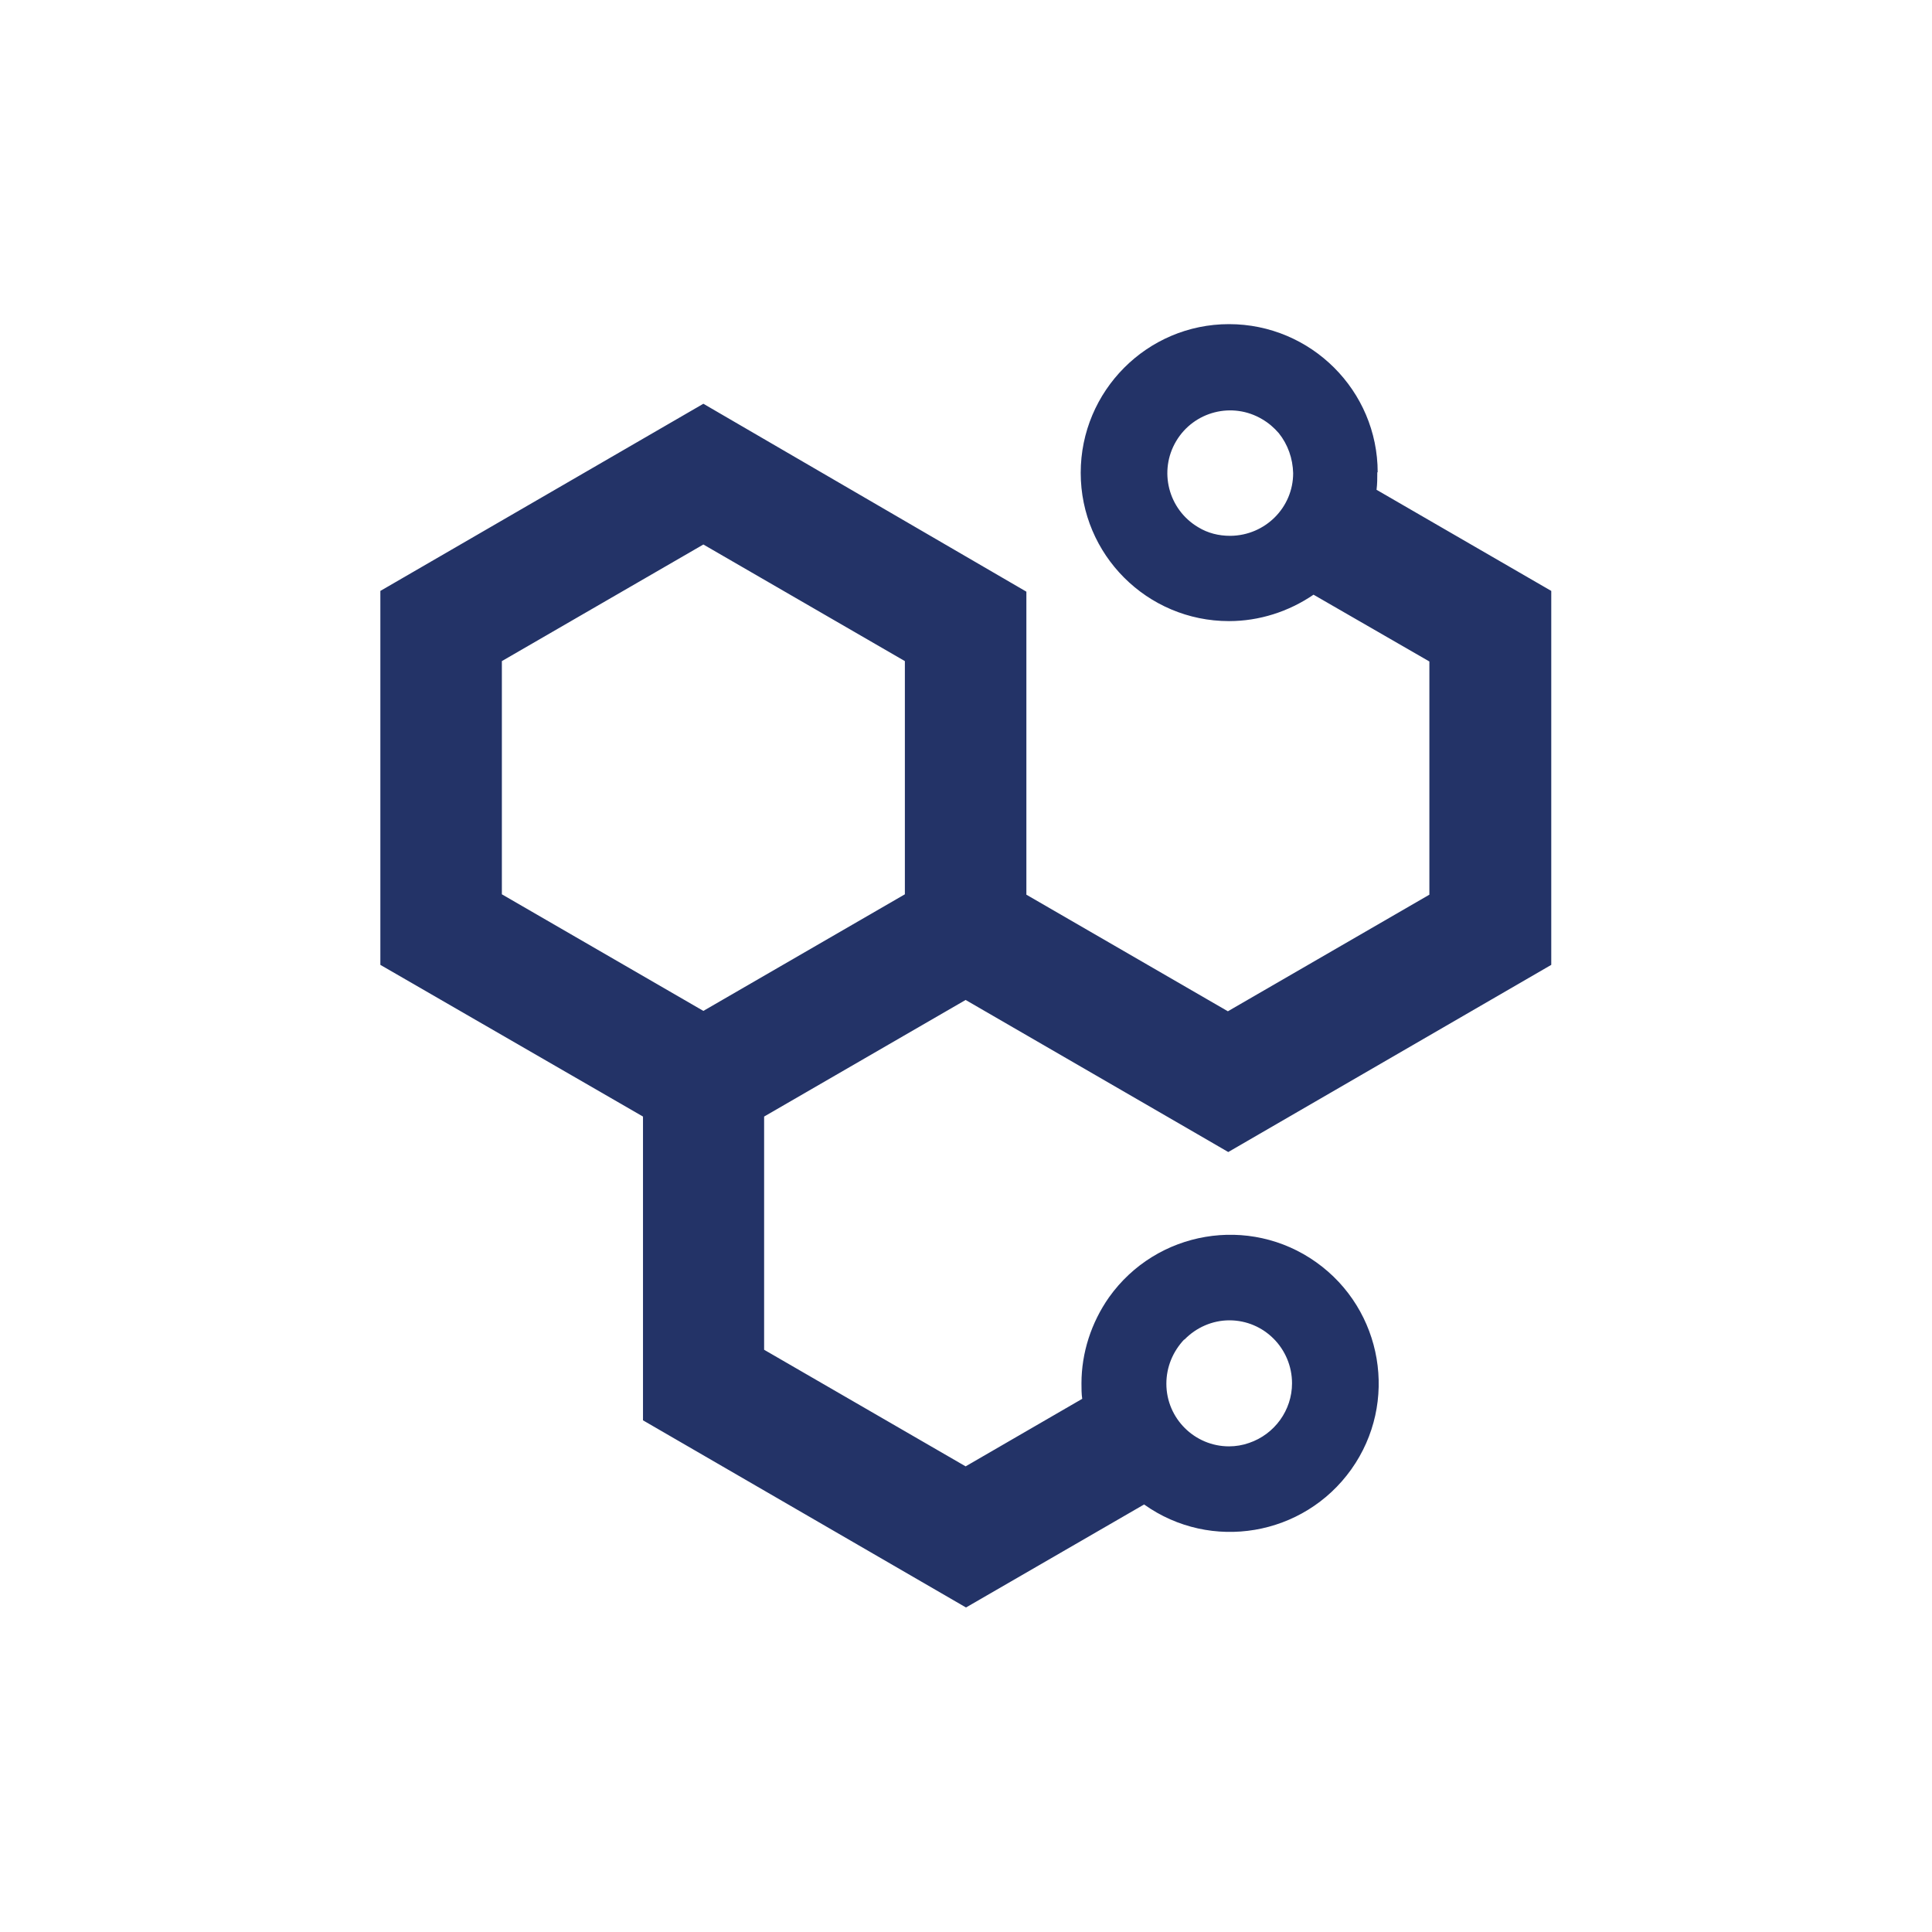
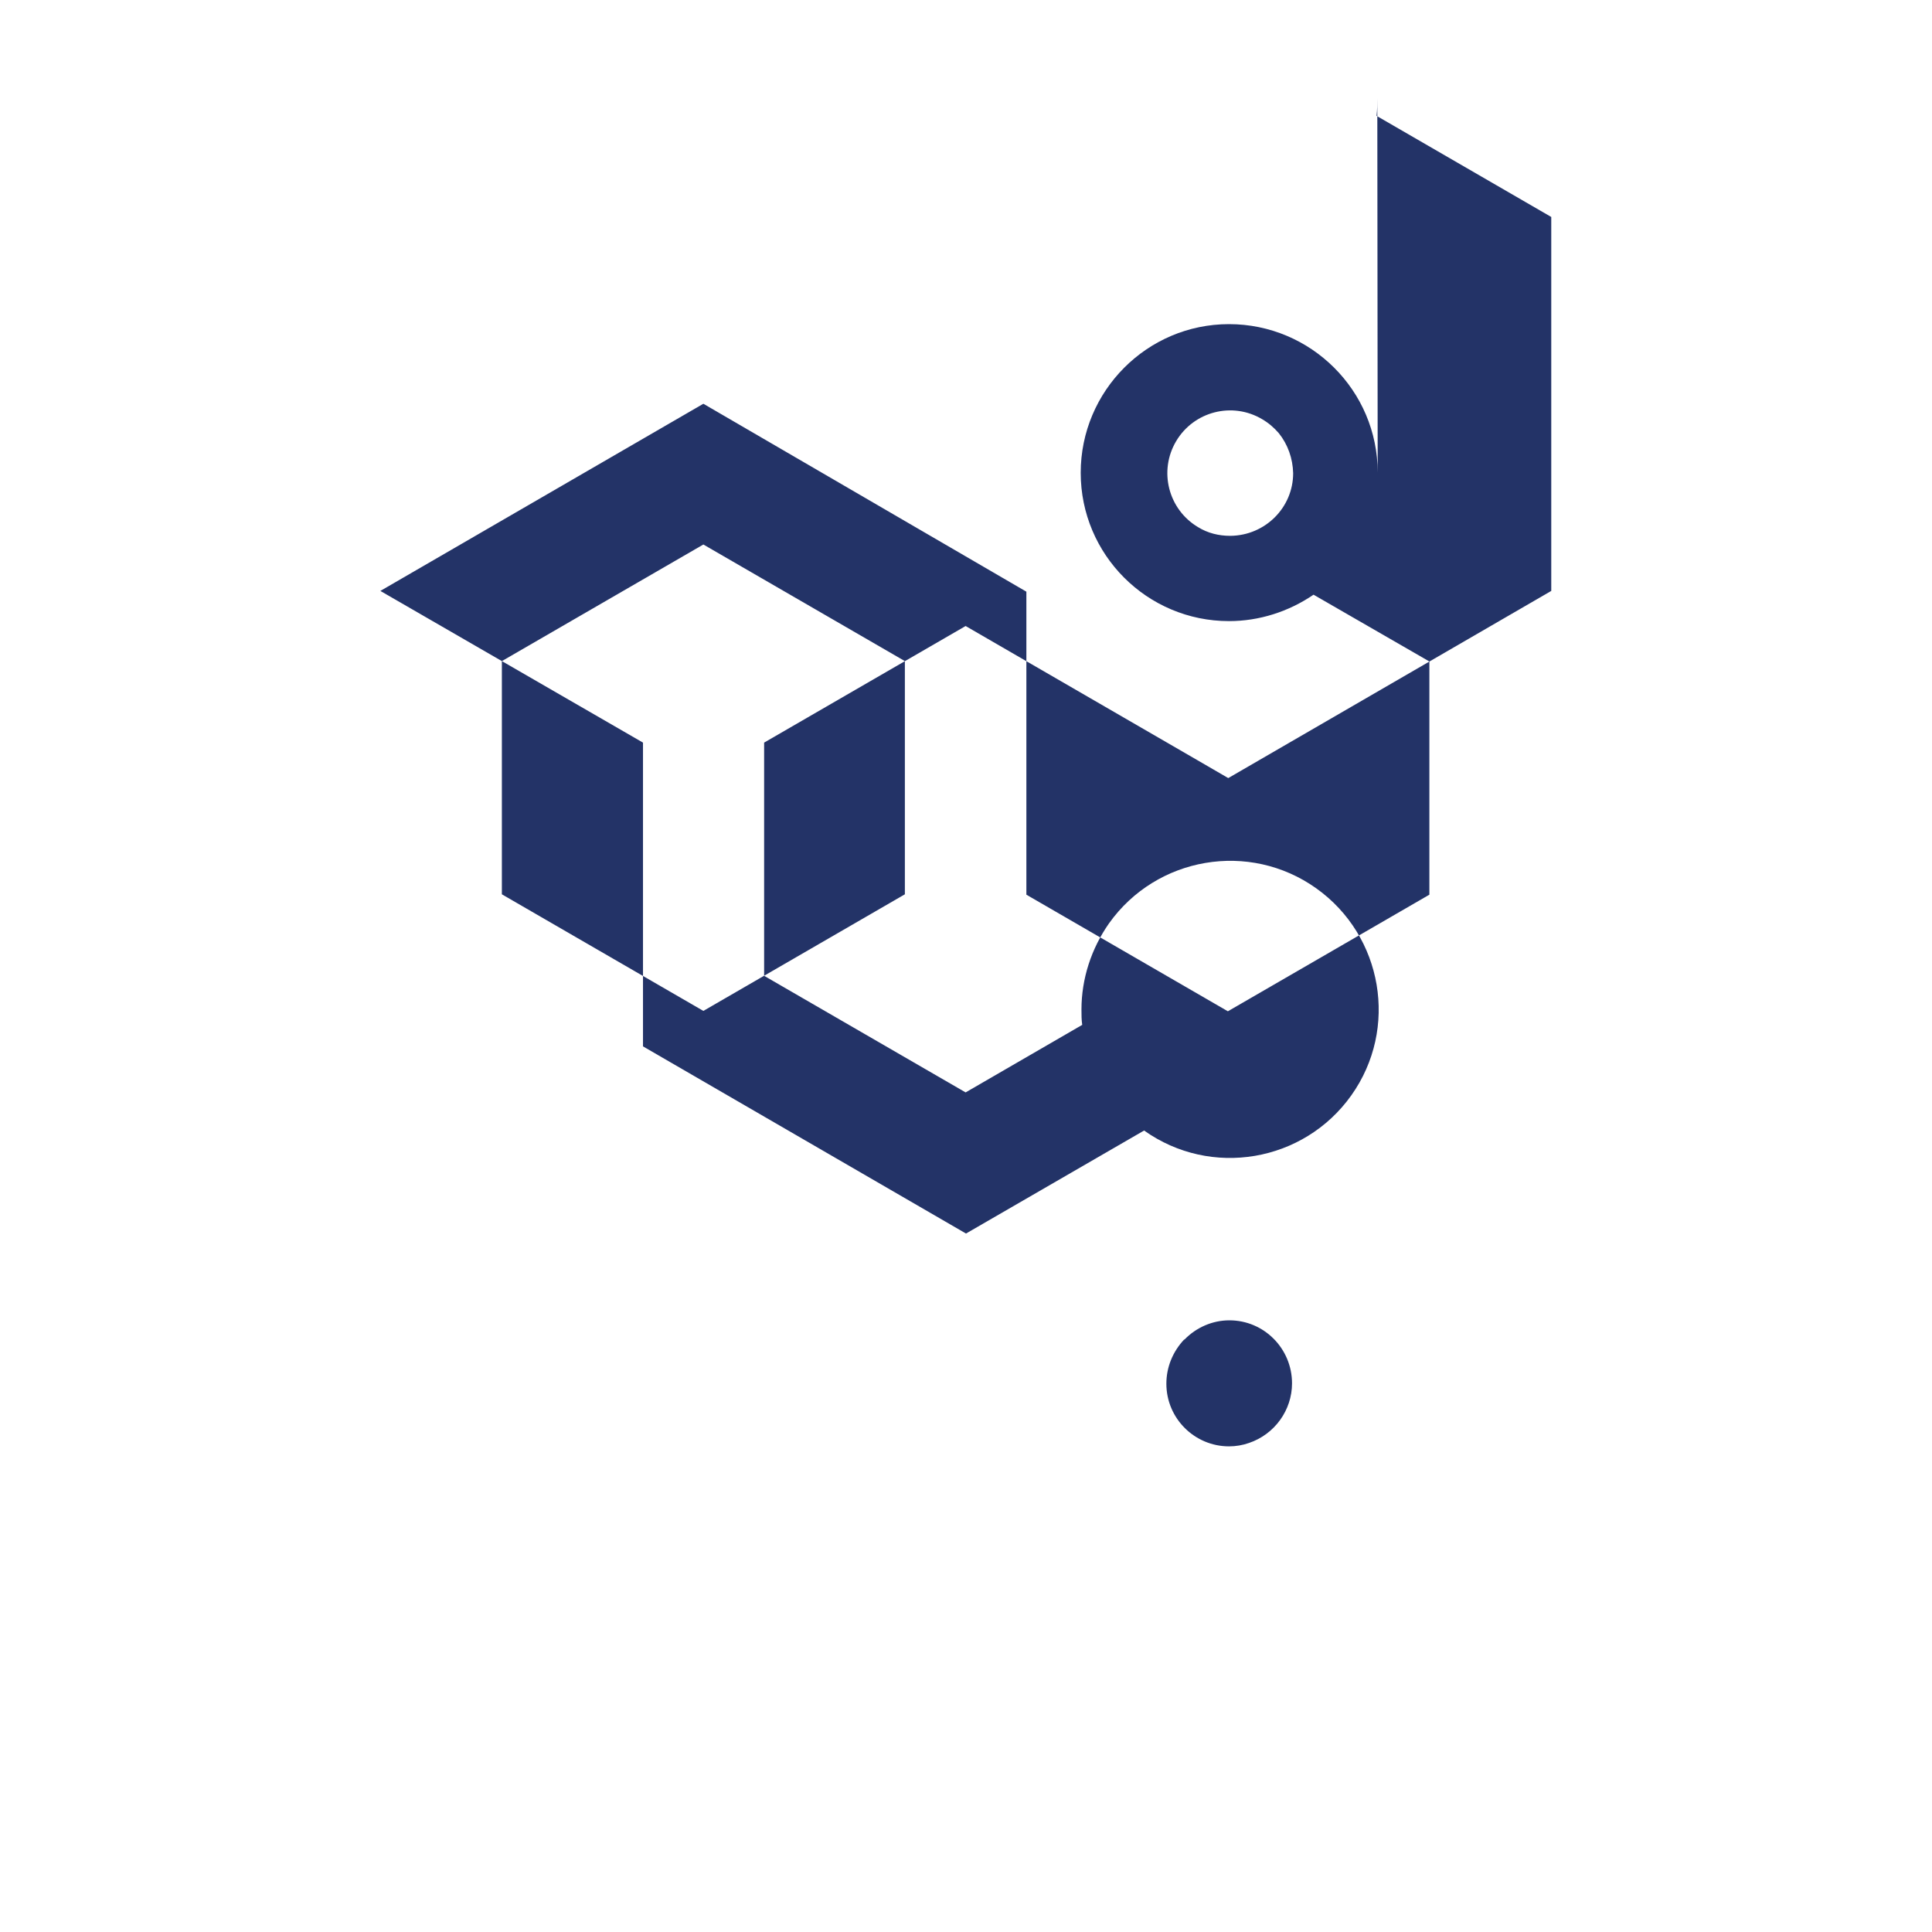
<svg xmlns="http://www.w3.org/2000/svg" version="1.1" viewBox="0 0 512 512">
  <defs>
    <style>
      .cls-1 {
        fill: #233367;
      }
    </style>
  </defs>
  <g>
    <g id="Layer_1">
-       <path id="Path_2" class="cls-1" d="M365.1,125.2c0-21.7-17.7-39.3-39.4-39.3-21.7,0-39.3,17.7-39.3,39.4,0,21.7,17.6,39.3,39.3,39.3,8,0,15.8-2.5,22.4-7l30.7,17.7v61.8l-53.4,30.9-53.4-30.9v-80.3l-85.6-49.8-85.6,49.6v99.1l69.6,40.2v80.5l85.6,49.6,47.2-27.3c17.7,12.6,42.3,8.4,54.9-9.3,12.6-17.7,8.4-42.3-9.3-54.9-17.7-12.6-42.3-8.4-54.9,9.3-4.7,6.7-7.3,14.7-7.3,22.8,0,1.4,0,2.8.2,4.1l-30.9,17.9-53.4-30.9v-61.8l53.4-30.9,61.5,35.6h0l8.1,4.7,85.6-49.6v-99.1l-46.3-26.8c.2-1.6.2-3.1.2-4.7ZM326,142c-3,0-5.9-.7-8.5-2.3-7.9-4.7-10.5-14.9-5.8-22.8,4.7-7.9,14.9-10.5,22.8-5.8,1.7,1,3.1,2.2,4.4,3.7,2.4,3,3.7,6.7,3.8,10.6,0,9.1-7.4,16.5-16.6,16.6ZM313.9,355h0c3.1-3.2,7.4-5.1,11.9-5.1,9.2,0,16.6,7.5,16.6,16.7,0,7.1-4.6,13.5-11.4,15.8h0c-1.7.6-3.5.9-5.3.9-9.1,0-16.6-7.4-16.6-16.6,0-4.4,1.7-8.5,4.7-11.7h0ZM239.8,237l-53.4,30.9-53.4-30.9v-61.8l53.4-30.9,53.4,30.9v61.8Z" />
+       <path id="Path_2" class="cls-1" d="M365.1,125.2c0-21.7-17.7-39.3-39.4-39.3-21.7,0-39.3,17.7-39.3,39.4,0,21.7,17.6,39.3,39.3,39.3,8,0,15.8-2.5,22.4-7l30.7,17.7v61.8l-53.4,30.9-53.4-30.9v-80.3l-85.6-49.8-85.6,49.6l69.6,40.2v80.5l85.6,49.6,47.2-27.3c17.7,12.6,42.3,8.4,54.9-9.3,12.6-17.7,8.4-42.3-9.3-54.9-17.7-12.6-42.3-8.4-54.9,9.3-4.7,6.7-7.3,14.7-7.3,22.8,0,1.4,0,2.8.2,4.1l-30.9,17.9-53.4-30.9v-61.8l53.4-30.9,61.5,35.6h0l8.1,4.7,85.6-49.6v-99.1l-46.3-26.8c.2-1.6.2-3.1.2-4.7ZM326,142c-3,0-5.9-.7-8.5-2.3-7.9-4.7-10.5-14.9-5.8-22.8,4.7-7.9,14.9-10.5,22.8-5.8,1.7,1,3.1,2.2,4.4,3.7,2.4,3,3.7,6.7,3.8,10.6,0,9.1-7.4,16.5-16.6,16.6ZM313.9,355h0c3.1-3.2,7.4-5.1,11.9-5.1,9.2,0,16.6,7.5,16.6,16.7,0,7.1-4.6,13.5-11.4,15.8h0c-1.7.6-3.5.9-5.3.9-9.1,0-16.6-7.4-16.6-16.6,0-4.4,1.7-8.5,4.7-11.7h0ZM239.8,237l-53.4,30.9-53.4-30.9v-61.8l53.4-30.9,53.4,30.9v61.8Z" />
    </g>
  </g>
</svg>